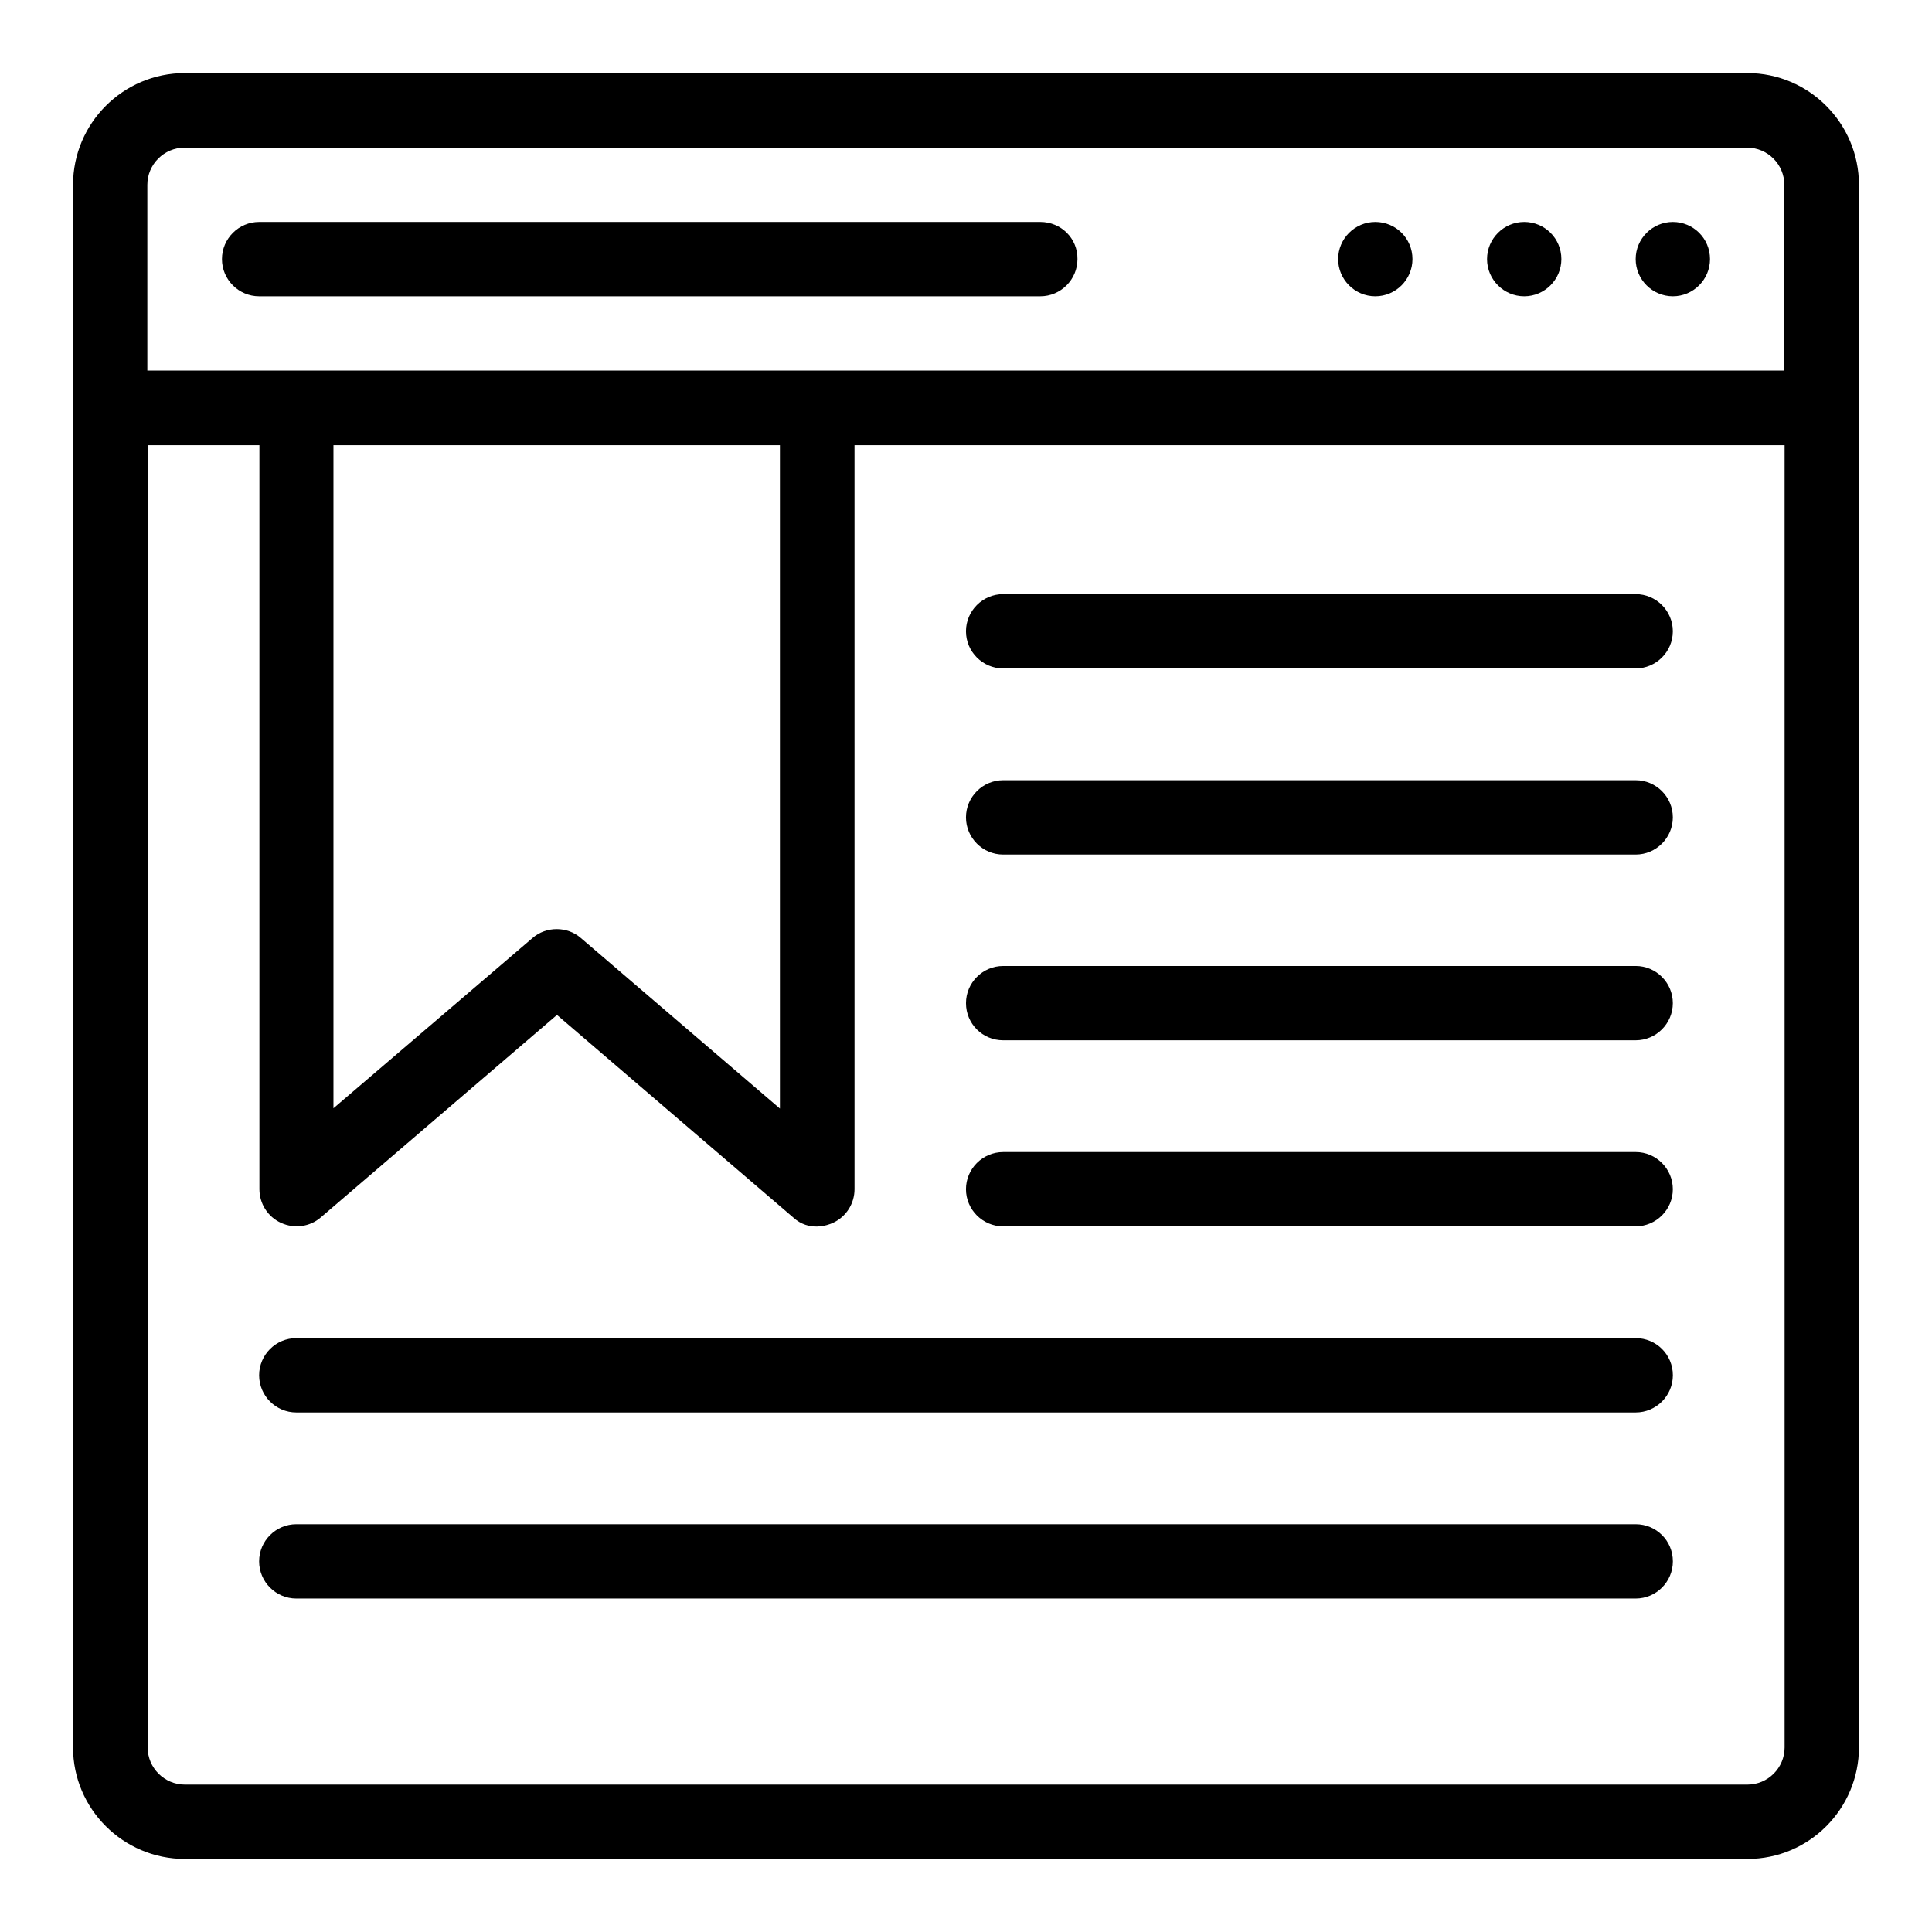
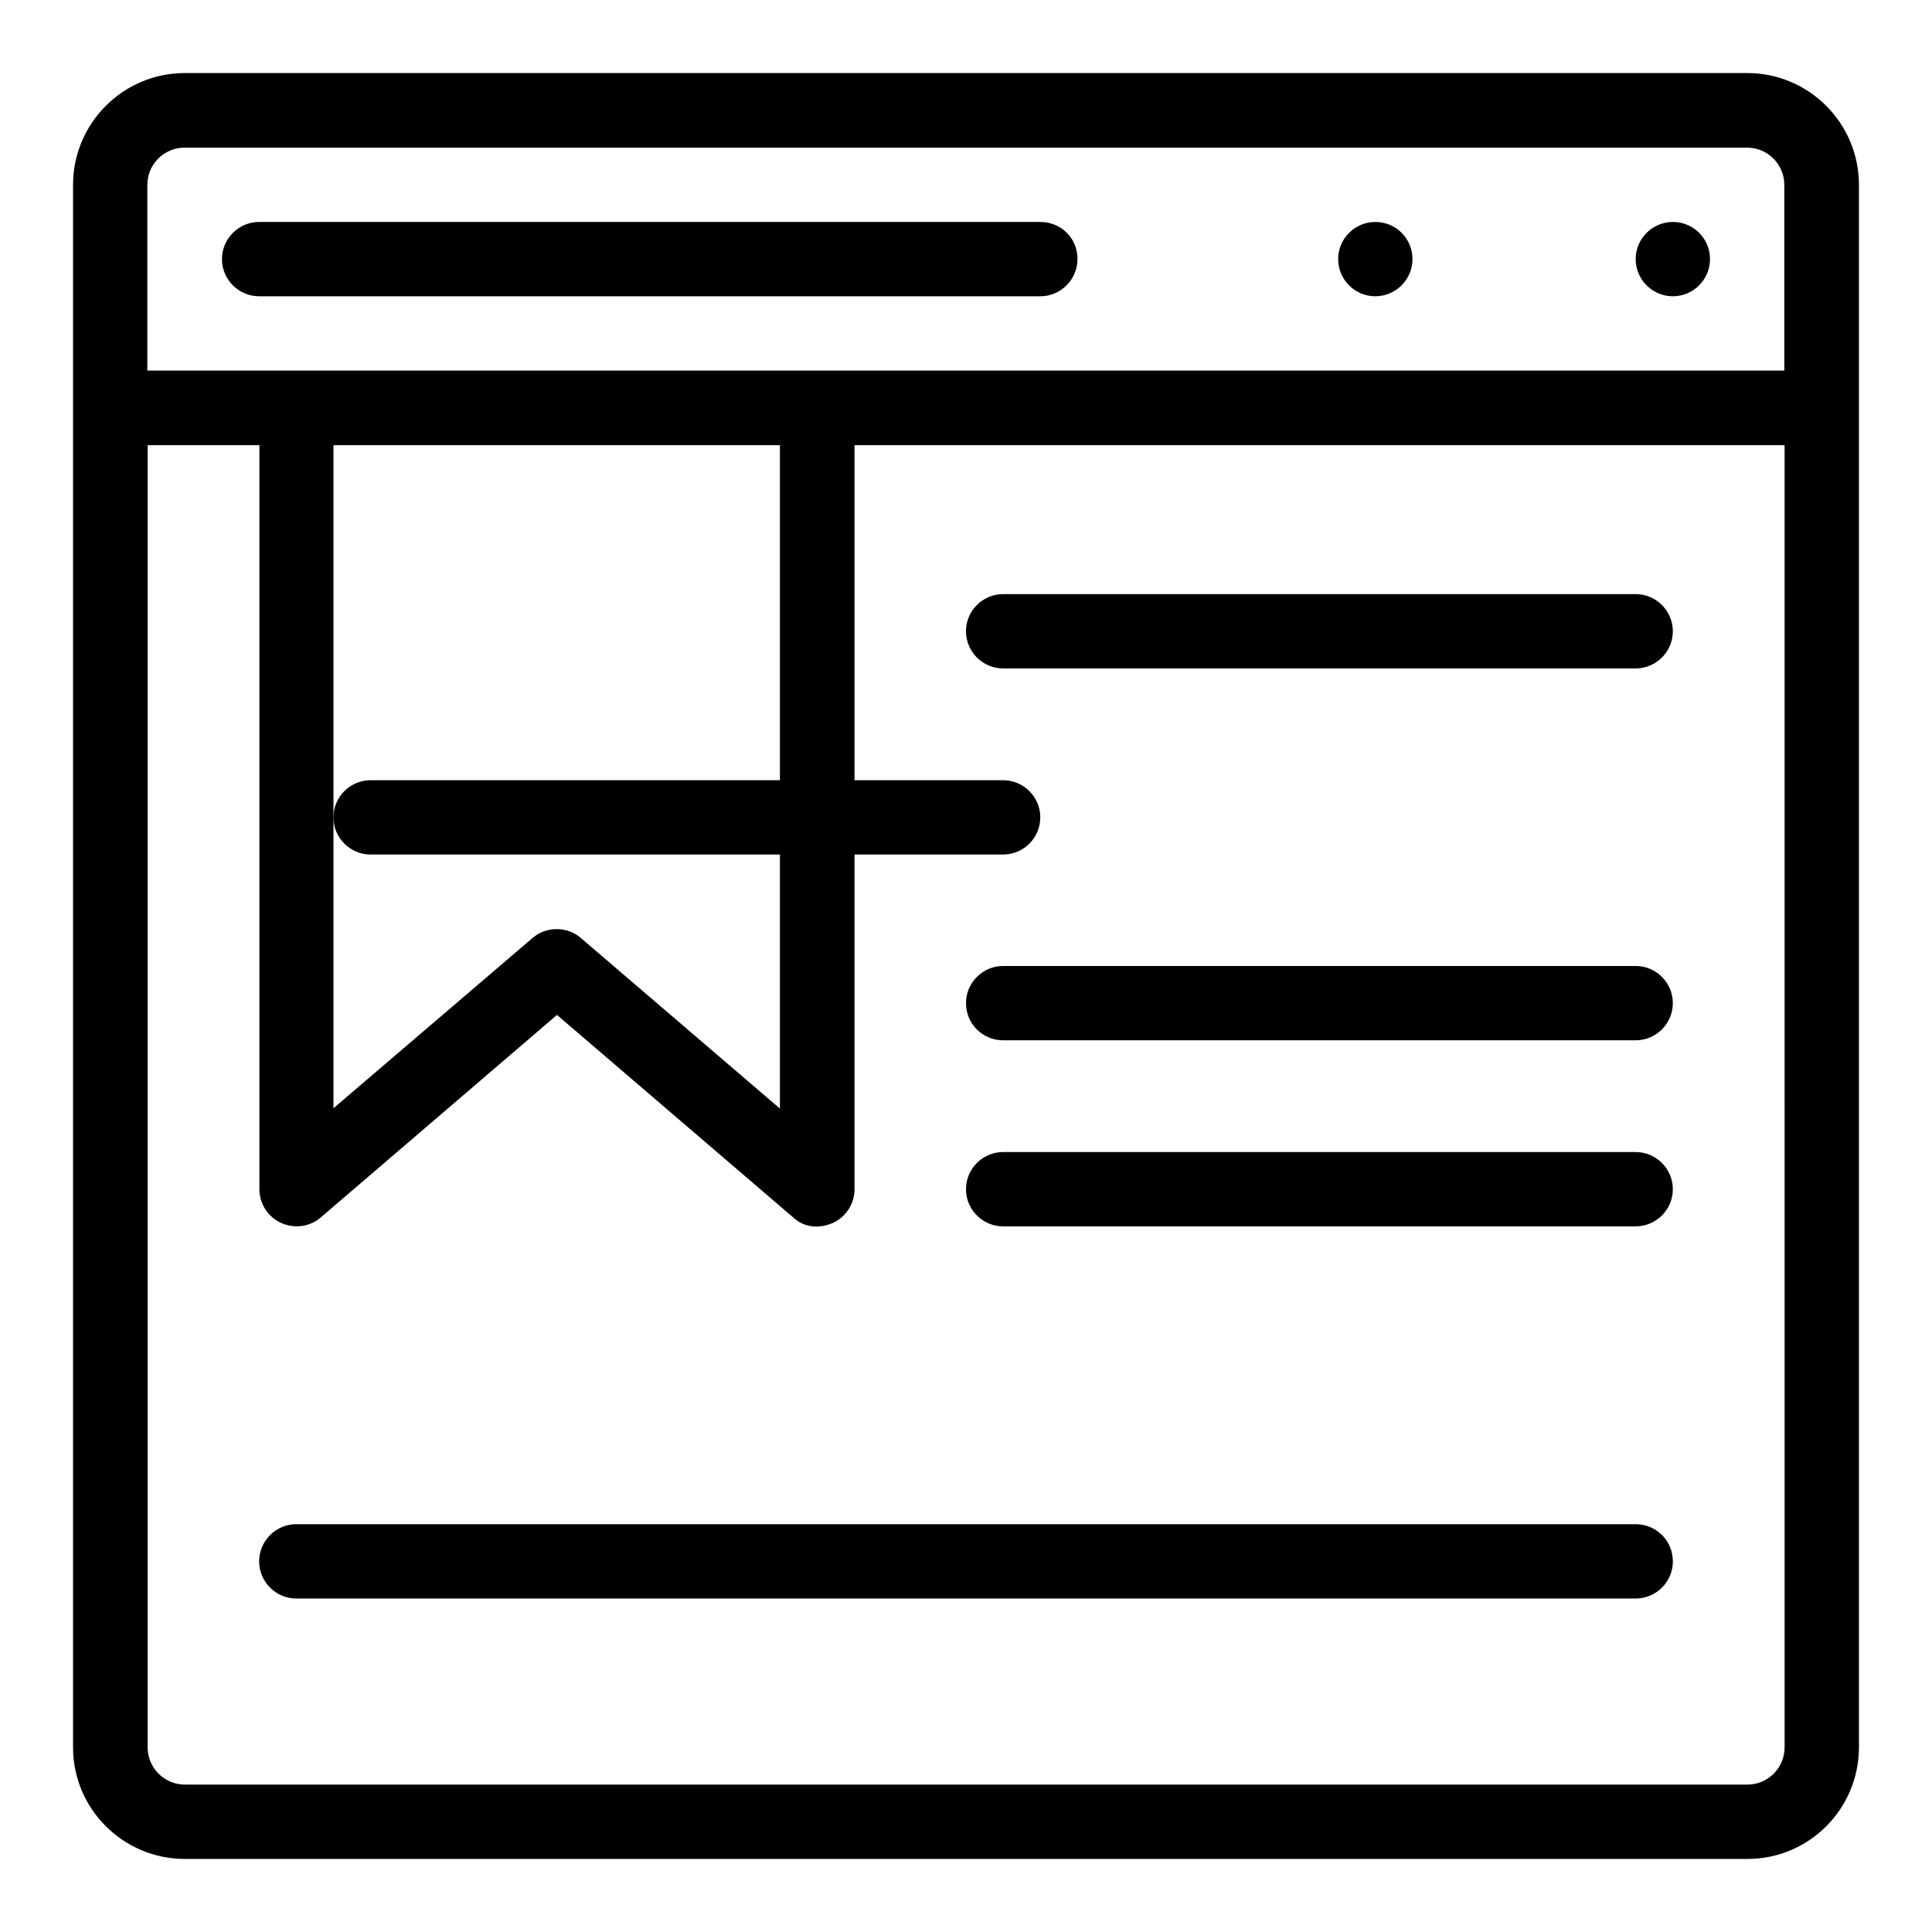
<svg xmlns="http://www.w3.org/2000/svg" fill="#000000" width="800px" height="800px" version="1.1" viewBox="144 144 512 512">
  <g>
    <path d="m607.09 163.36h-414.11c-16.336 0-29.621 13.285-29.621 29.621v414.12c0 16.258 13.285 29.539 29.621 29.539h414.12c16.336 0 29.543-13.281 29.543-29.617l-0.004-414.04c0-16.336-13.281-29.621-29.543-29.621zm9.848 443.73c0 5.418-4.426 9.848-9.848 9.848h-414.11c-5.418 0-9.848-4.426-9.848-9.848v-345.11h29.617v197.17c0 3.816 2.215 7.328 5.727 8.93 3.512 1.602 7.633 1.07 10.535-1.449l62.594-53.664 62.594 53.664c4.199 3.894 9.238 2.062 10.535 1.449 3.512-1.602 5.727-5.113 5.727-8.93l-0.004-197.17h246.48zm-384.57-169.39v-175.72h118.32v175.8l-52.746-45.191c-1.832-1.602-4.121-2.367-6.414-2.367-2.289 0-4.582 0.762-6.414 2.367zm384.57-195.49h-433.89v-49.234c0-5.418 4.426-9.848 9.848-9.848h414.12c5.418 0 9.848 4.426 9.848 9.848v49.234z" />
    <path d="m419.69 202.82h-207.02c-5.418 0-9.848 4.426-9.848 9.848 0 5.418 4.426 9.848 9.848 9.848h207.02c5.418 0 9.848-4.426 9.848-9.848 0.078-5.496-4.352-9.848-9.848-9.848z" />
    <path d="m409.84 321.14h167.63c5.418 0 9.848-4.426 9.848-9.848 0-5.418-4.426-9.848-9.848-9.848h-167.63c-5.418 0-9.848 4.426-9.848 9.848 0.004 5.422 4.43 9.848 9.848 9.848z" />
-     <path d="m409.84 370.46h167.63c5.418 0 9.848-4.426 9.848-9.848 0-5.418-4.426-9.848-9.848-9.848h-167.63c-5.418 0-9.848 4.426-9.848 9.848 0.004 5.422 4.43 9.848 9.848 9.848z" />
+     <path d="m409.84 370.46c5.418 0 9.848-4.426 9.848-9.848 0-5.418-4.426-9.848-9.848-9.848h-167.63c-5.418 0-9.848 4.426-9.848 9.848 0.004 5.422 4.43 9.848 9.848 9.848z" />
    <path d="m409.84 419.69h167.63c5.418 0 9.848-4.426 9.848-9.848 0-5.418-4.426-9.848-9.848-9.848l-167.63 0.004c-5.418 0-9.844 4.426-9.844 9.844 0 5.5 4.426 9.848 9.844 9.848z" />
    <path d="m409.84 469h167.63c5.418 0 9.848-4.426 9.848-9.848 0-5.418-4.426-9.848-9.848-9.848l-167.63 0.004c-5.418 0-9.848 4.426-9.848 9.848 0.004 5.418 4.43 9.844 9.848 9.844z" />
-     <path d="m577.48 498.62h-354.96c-5.418 0-9.848 4.426-9.848 9.848 0 5.418 4.426 9.848 9.848 9.848h354.96c5.418 0 9.848-4.426 9.848-9.848 0-5.496-4.426-9.848-9.848-9.848z" />
    <path d="m577.48 547.93h-354.96c-5.418 0-9.848 4.426-9.848 9.848 0 5.418 4.426 9.848 9.848 9.848h354.96c5.418 0 9.848-4.426 9.848-9.848 0-5.496-4.426-9.848-9.848-9.848z" />
    <path d="m587.32 202.82c-5.418 0-9.848 4.426-9.848 9.848 0 5.418 4.426 9.848 9.848 9.848 5.418 0 9.848-4.426 9.848-9.848 0-5.496-4.43-9.848-9.848-9.848z" />
-     <path d="m547.93 202.82c-5.418 0-9.848 4.426-9.848 9.848 0 5.418 4.426 9.848 9.848 9.848 5.418 0 9.848-4.426 9.848-9.848 0-5.496-4.426-9.848-9.848-9.848z" />
    <path d="m508.47 202.82c-5.418 0-9.848 4.426-9.848 9.848 0 5.418 4.426 9.848 9.848 9.848 5.418 0 9.848-4.426 9.848-9.848 0-5.496-4.426-9.848-9.848-9.848z" />
  </g>
</svg>